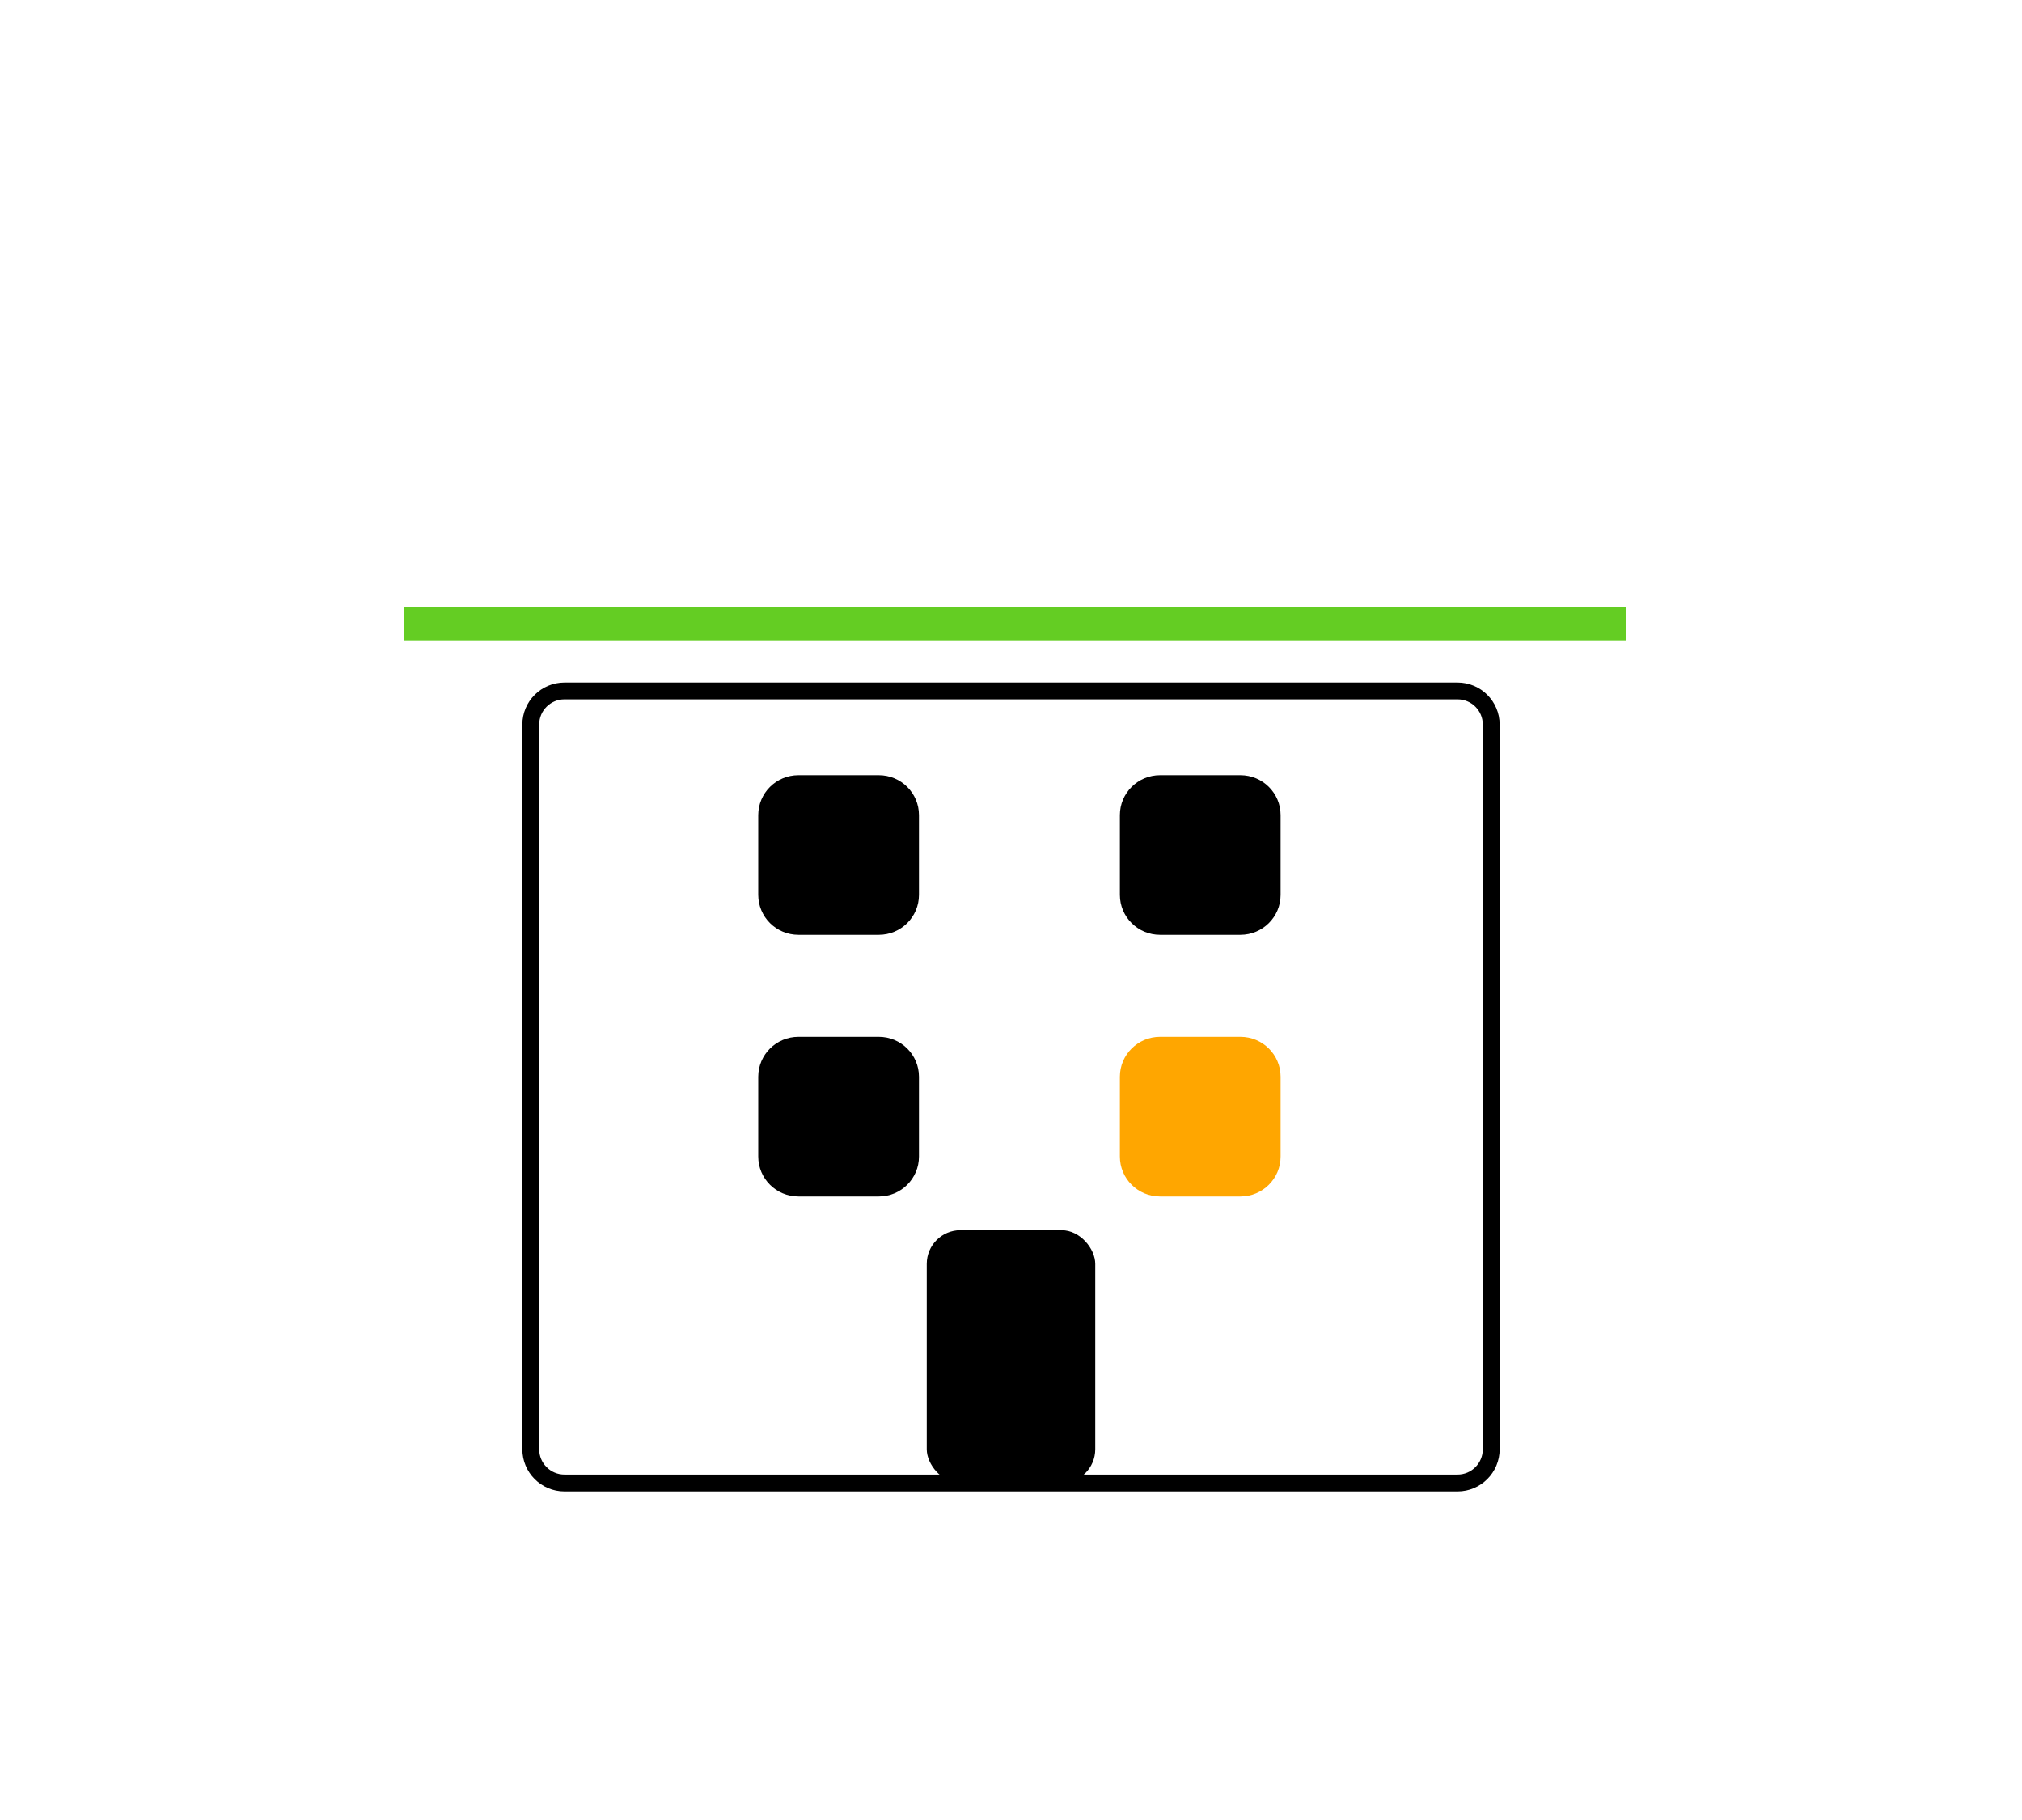
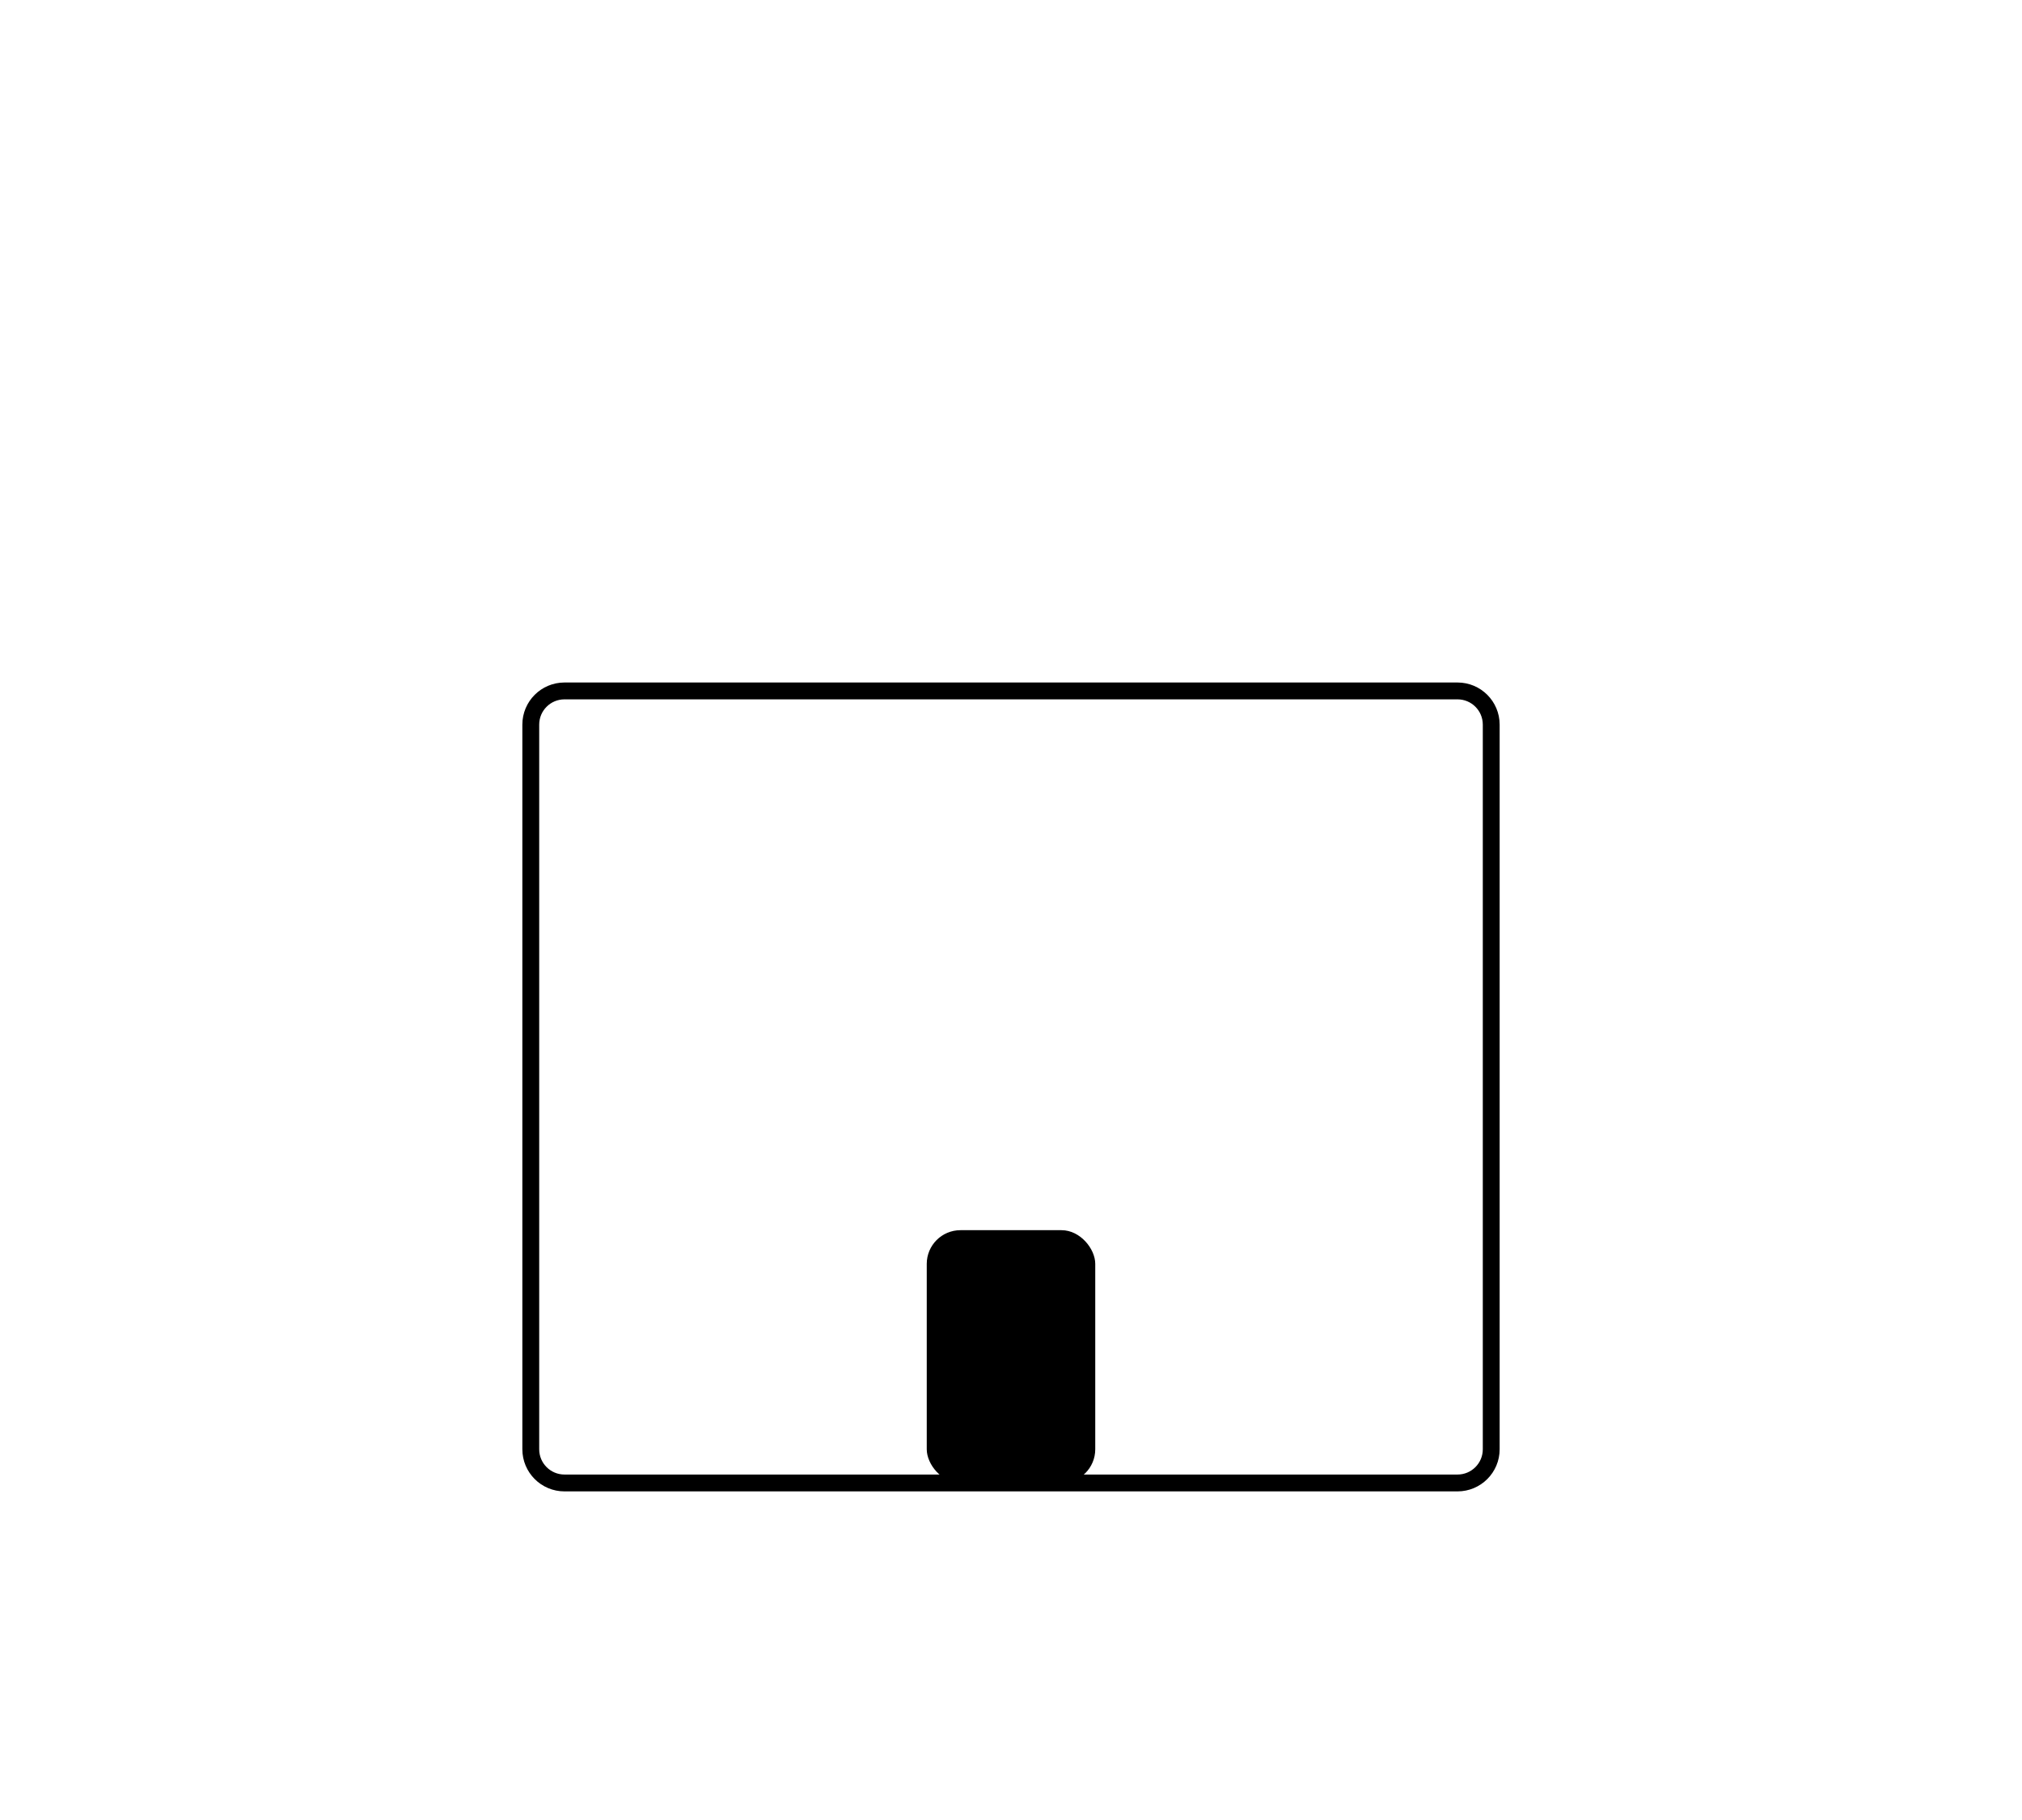
<svg xmlns="http://www.w3.org/2000/svg" width="120" height="108" viewBox="0 0 120 108" fill="none">
  <path d="M31.5 86V43C31.5 41.895 32.395 41 33.5 41H86.5C87.605 41 88.5 41.895 88.5 43V86C88.5 87.105 87.605 88 86.5 88H33.5C32.395 88 31.5 87.105 31.5 86Z" stroke="black" />
-   <path d="M54.538 48.368C54.538 47.06 53.471 46 52.154 46H47.385C46.068 46 45 47.06 45 48.368V53.105C45 54.413 46.068 55.474 47.385 55.474H52.154C53.471 55.474 54.538 54.413 54.538 53.105V48.368Z" fill="black" />
-   <path d="M76 48.368C76 47.06 74.932 46 73.615 46H68.846C67.529 46 66.462 47.06 66.462 48.368V53.105C66.462 54.413 67.529 55.474 68.846 55.474H73.615C74.932 55.474 76 54.413 76 53.105V48.368Z" fill="black" />
-   <path d="M54.538 63.895C54.538 62.587 53.471 61.526 52.154 61.526H47.385C46.068 61.526 45 62.587 45 63.895V68.632C45 69.94 46.068 71 47.385 71H52.154C53.471 71 54.538 69.94 54.538 68.632V63.895Z" fill="black" />
-   <path d="M76 63.895C76 62.587 74.932 61.526 73.615 61.526H68.846C67.529 61.526 66.462 62.587 66.462 63.895V68.632C66.462 69.94 67.529 71 68.846 71H73.615C74.932 71 76 69.94 76 68.632V63.895Z" fill="#FFA600" />
  <rect x="55" y="73" width="10" height="15" rx="2" fill="black" />
-   <path d="M24 37H96.5" stroke="#64CD23" stroke-width="2" />
</svg>